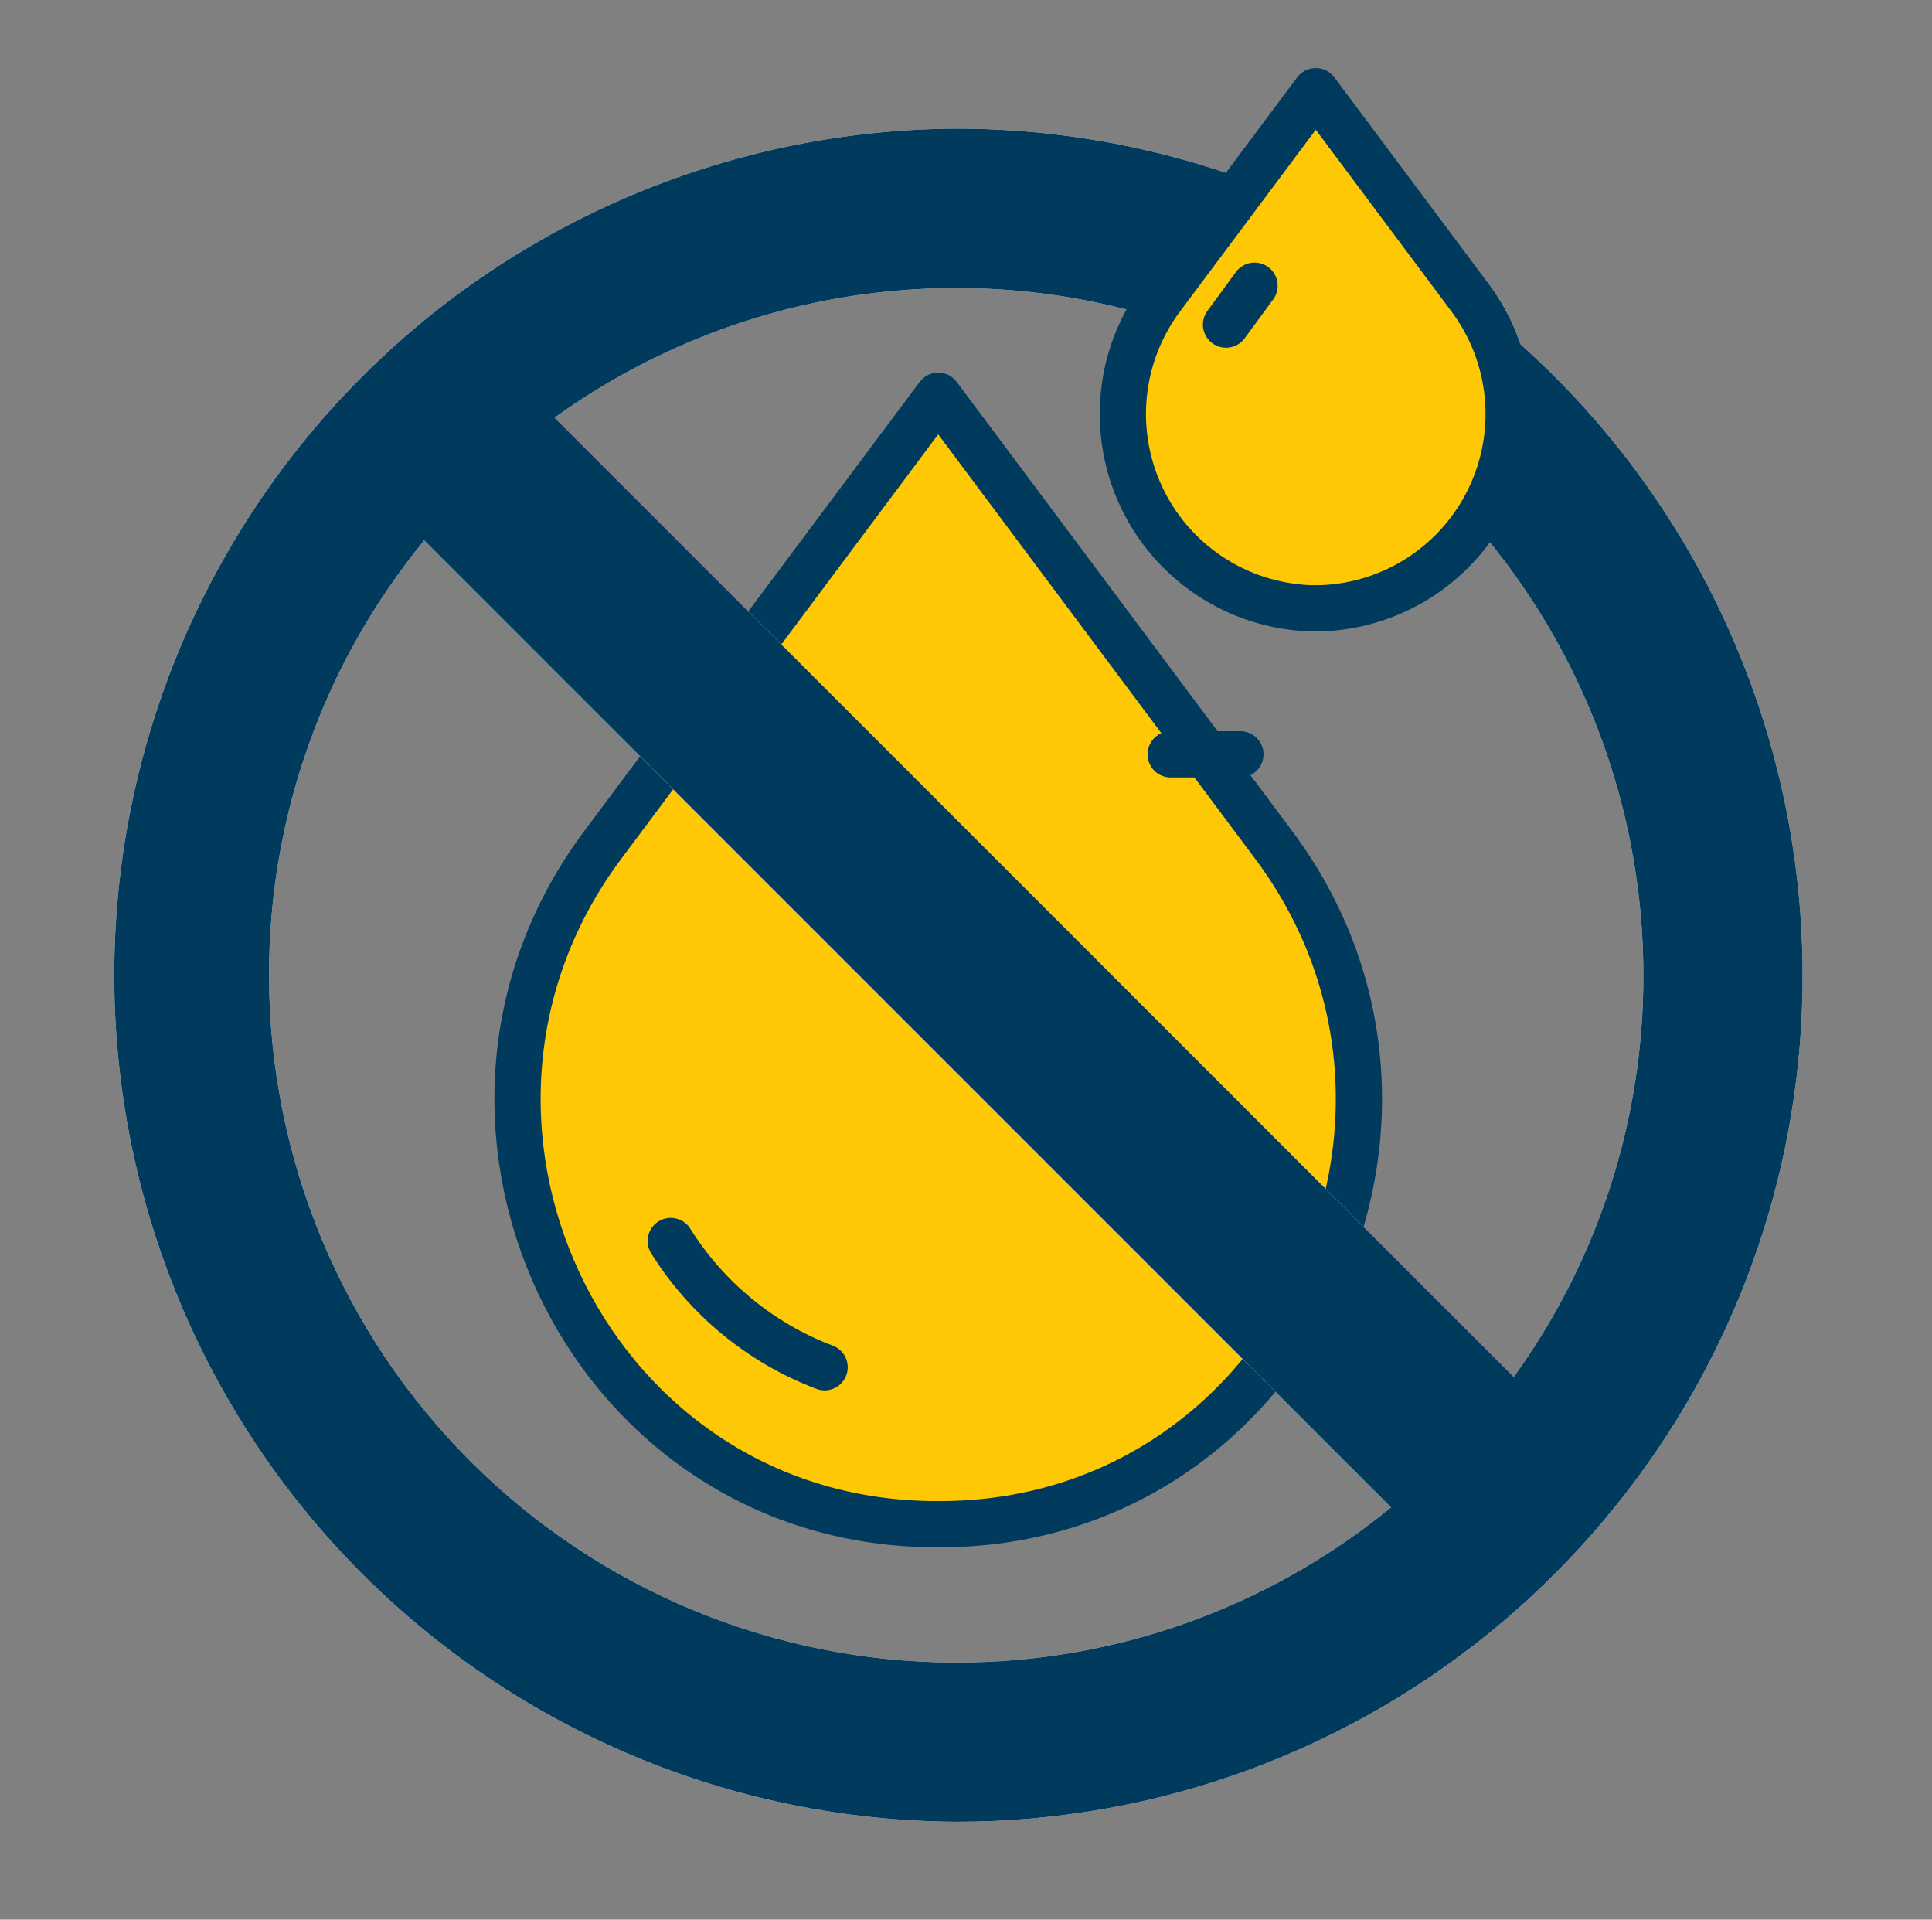
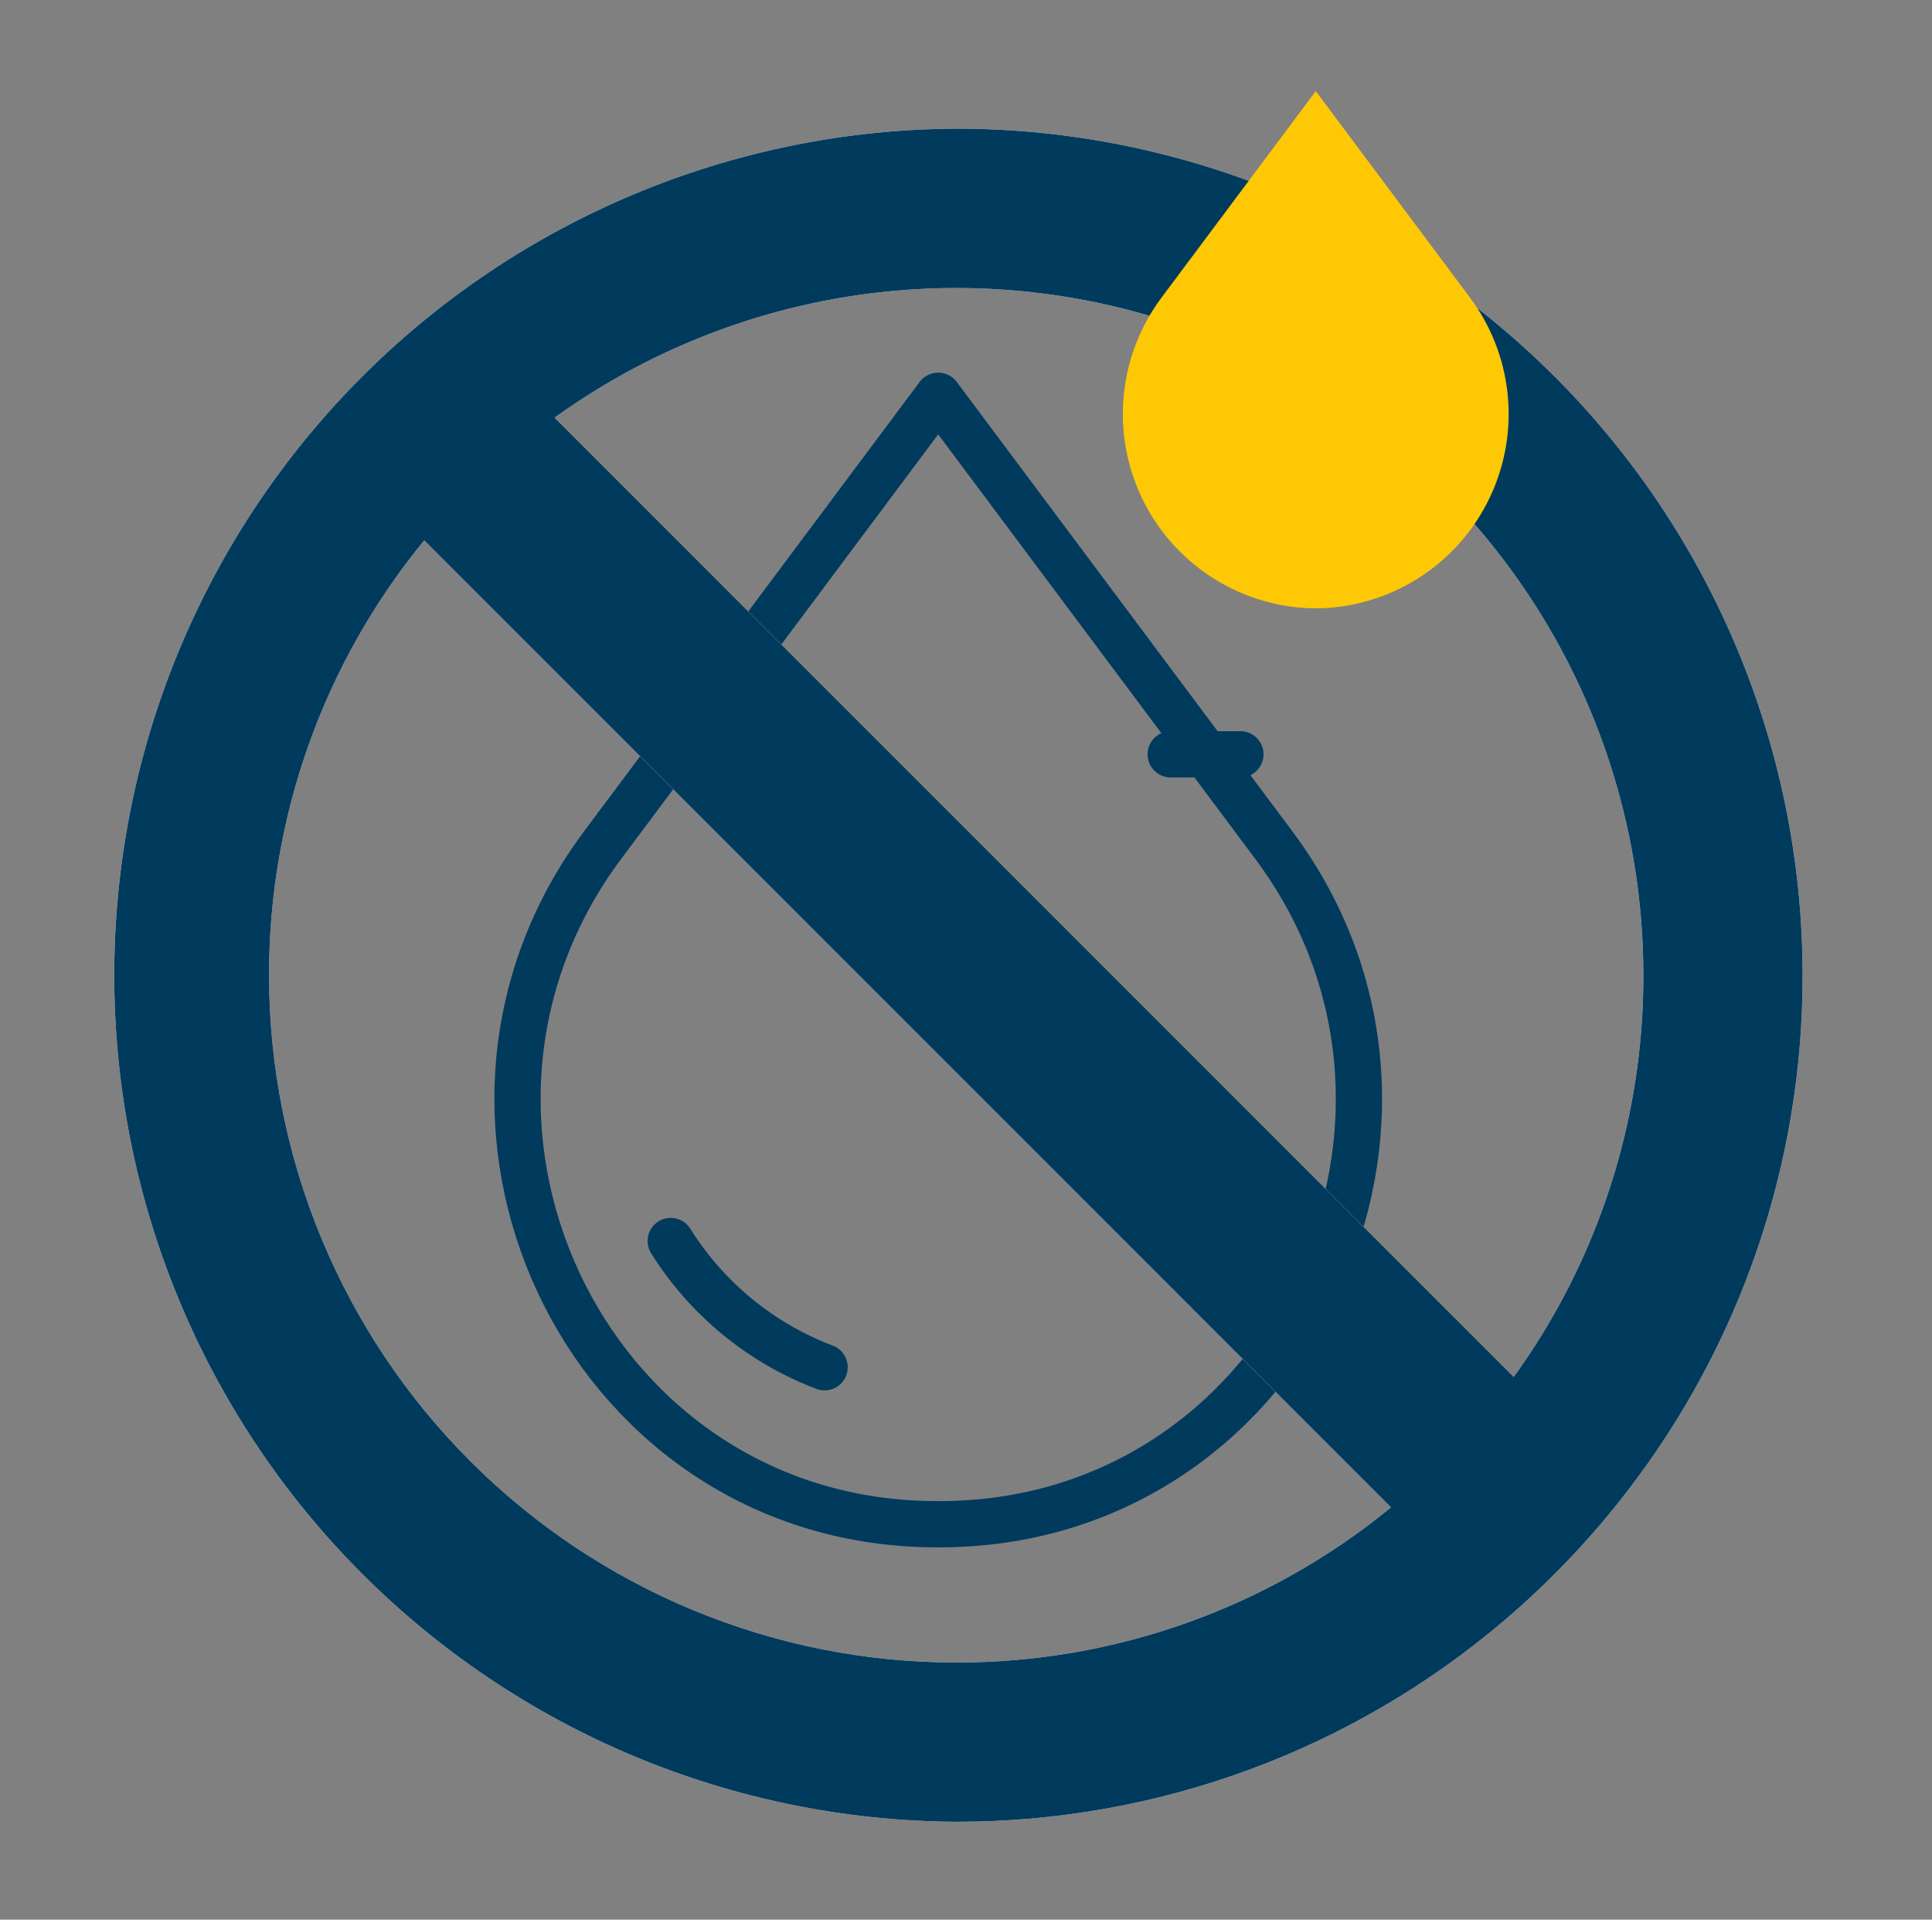
<svg xmlns="http://www.w3.org/2000/svg" width="152" height="151" viewBox="0 0 152 151" fill="none">
  <rect x="0" y="0" width="152" height="151" fill="#808080" stroke="none" />
  <g clip-path="url(#clip0_482_49375)">
    <mask id="mask0_482_49375" style="mask-type:luminance" maskUnits="userSpaceOnUse" x="0" y="4" width="152" height="147">
      <path d="M151.335 4.529H0.383V150.025H151.335V4.529Z" fill="white" />
    </mask>
    <g mask="url(#mask0_482_49375)">
-       <path d="M73.813 119.896C73.375 119.896 72.94 119.888 72.507 119.874C45.78 118.972 31.412 87.901 47.416 66.47L73.813 31.129L100.213 66.47C116.218 87.899 101.85 118.972 75.115 119.874C74.682 119.888 74.247 119.896 73.809 119.896" fill="#FEC805" />
      <path d="M64.876 107.55C59.865 105.648 55.614 102.16 52.769 97.618M92.103 59.335H97.589M73.813 119.896C73.375 119.896 72.94 119.888 72.507 119.874C45.78 118.972 31.412 87.901 47.416 66.47L73.813 31.129L100.213 66.47C116.218 87.899 101.85 118.972 75.115 119.874C74.685 119.888 74.251 119.896 73.813 119.896Z" stroke="#003A5D" stroke-width="3.637" stroke-linecap="round" stroke-linejoin="round" />
      <path d="M75.233 10.119C57.632 10.211 40.784 17.267 28.371 29.746C15.957 42.224 8.989 59.109 8.989 76.71C8.989 94.311 15.957 111.196 28.371 123.674C40.784 136.152 57.632 143.208 75.233 143.3C91.026 143.324 106.309 137.714 118.336 127.478C121.921 124.425 125.176 121.004 128.046 117.271C136.998 105.649 141.842 91.385 141.819 76.714C141.819 59.053 134.804 42.116 122.317 29.627C109.83 17.138 92.893 10.121 75.233 10.119ZM75.233 130.775C60.894 130.774 47.143 125.078 37.004 114.939C26.865 104.8 21.169 91.049 21.168 76.71C21.151 64.239 25.465 52.148 33.374 42.505L109.439 118.57C99.795 126.478 87.704 130.793 75.233 130.775ZM119.092 108.31L43.631 32.853C51.706 27.036 61.229 23.561 71.152 22.81C81.076 22.059 91.014 24.062 99.871 28.598C108.729 33.134 116.163 40.026 121.354 48.517C126.545 57.008 129.292 66.766 129.291 76.718C129.312 88.061 125.742 99.12 119.092 108.31Z" fill="white" />
      <path d="M75.233 10.119C57.632 10.211 40.784 17.267 28.371 29.746C15.957 42.224 8.989 59.109 8.989 76.71C8.989 94.311 15.957 111.196 28.371 123.674C40.784 136.152 57.632 143.208 75.233 143.3C91.026 143.324 106.309 137.714 118.336 127.478C121.921 124.425 125.176 121.004 128.046 117.271C136.998 105.649 141.842 91.385 141.819 76.714C141.819 59.053 134.804 42.116 122.317 29.627C109.83 17.138 92.893 10.121 75.233 10.119ZM75.233 130.775C60.894 130.774 47.143 125.078 37.004 114.939C26.865 104.8 21.169 91.049 21.168 76.71C21.151 64.239 25.465 52.148 33.374 42.505L109.439 118.57C99.795 126.478 87.704 130.793 75.233 130.775ZM119.092 108.31L43.631 32.853C51.706 27.036 61.229 23.561 71.152 22.81C81.076 22.059 91.014 24.062 99.871 28.598C108.729 33.134 116.163 40.026 121.354 48.517C126.545 57.008 129.292 66.766 129.291 76.718C129.312 88.061 125.742 99.12 119.092 108.31Z" fill="#003A5D" />
      <path d="M103.516 47.85C103.316 47.85 103.116 47.85 102.917 47.841C100.139 47.711 97.448 46.825 95.135 45.279C92.822 43.734 90.975 41.586 89.792 39.069C88.609 36.551 88.135 33.758 88.421 30.991C88.707 28.224 89.743 25.587 91.416 23.365L103.518 7.166L115.617 23.365C117.291 25.587 118.326 28.224 118.612 30.991C118.899 33.759 118.424 36.552 117.241 39.069C116.058 41.587 114.21 43.734 111.897 45.28C109.584 46.826 106.893 47.711 104.114 47.841C103.916 47.841 103.716 47.85 103.516 47.85Z" fill="#FEC805" />
-       <path d="M96.457 25.533L98.702 22.474M103.516 47.85C103.316 47.85 103.116 47.85 102.917 47.841C100.139 47.711 97.448 46.825 95.135 45.279C92.822 43.734 90.975 41.586 89.792 39.069C88.609 36.551 88.135 33.758 88.421 30.991C88.707 28.224 89.743 25.587 91.416 23.365L103.518 7.166L115.617 23.365C117.291 25.587 118.326 28.224 118.612 30.991C118.899 33.759 118.424 36.552 117.241 39.069C116.058 41.587 114.21 43.734 111.897 45.28C109.584 46.826 106.893 47.711 104.114 47.841C103.918 47.848 103.718 47.85 103.516 47.85Z" stroke="#003A5D" stroke-width="3.637" stroke-linecap="round" stroke-linejoin="round" />
    </g>
  </g>
  <defs>
    <clipPath id="clip0_482_49375">
      <rect width="150.951" height="150.024" fill="white" transform="translate(0.383)" />
    </clipPath>
  </defs>
</svg>